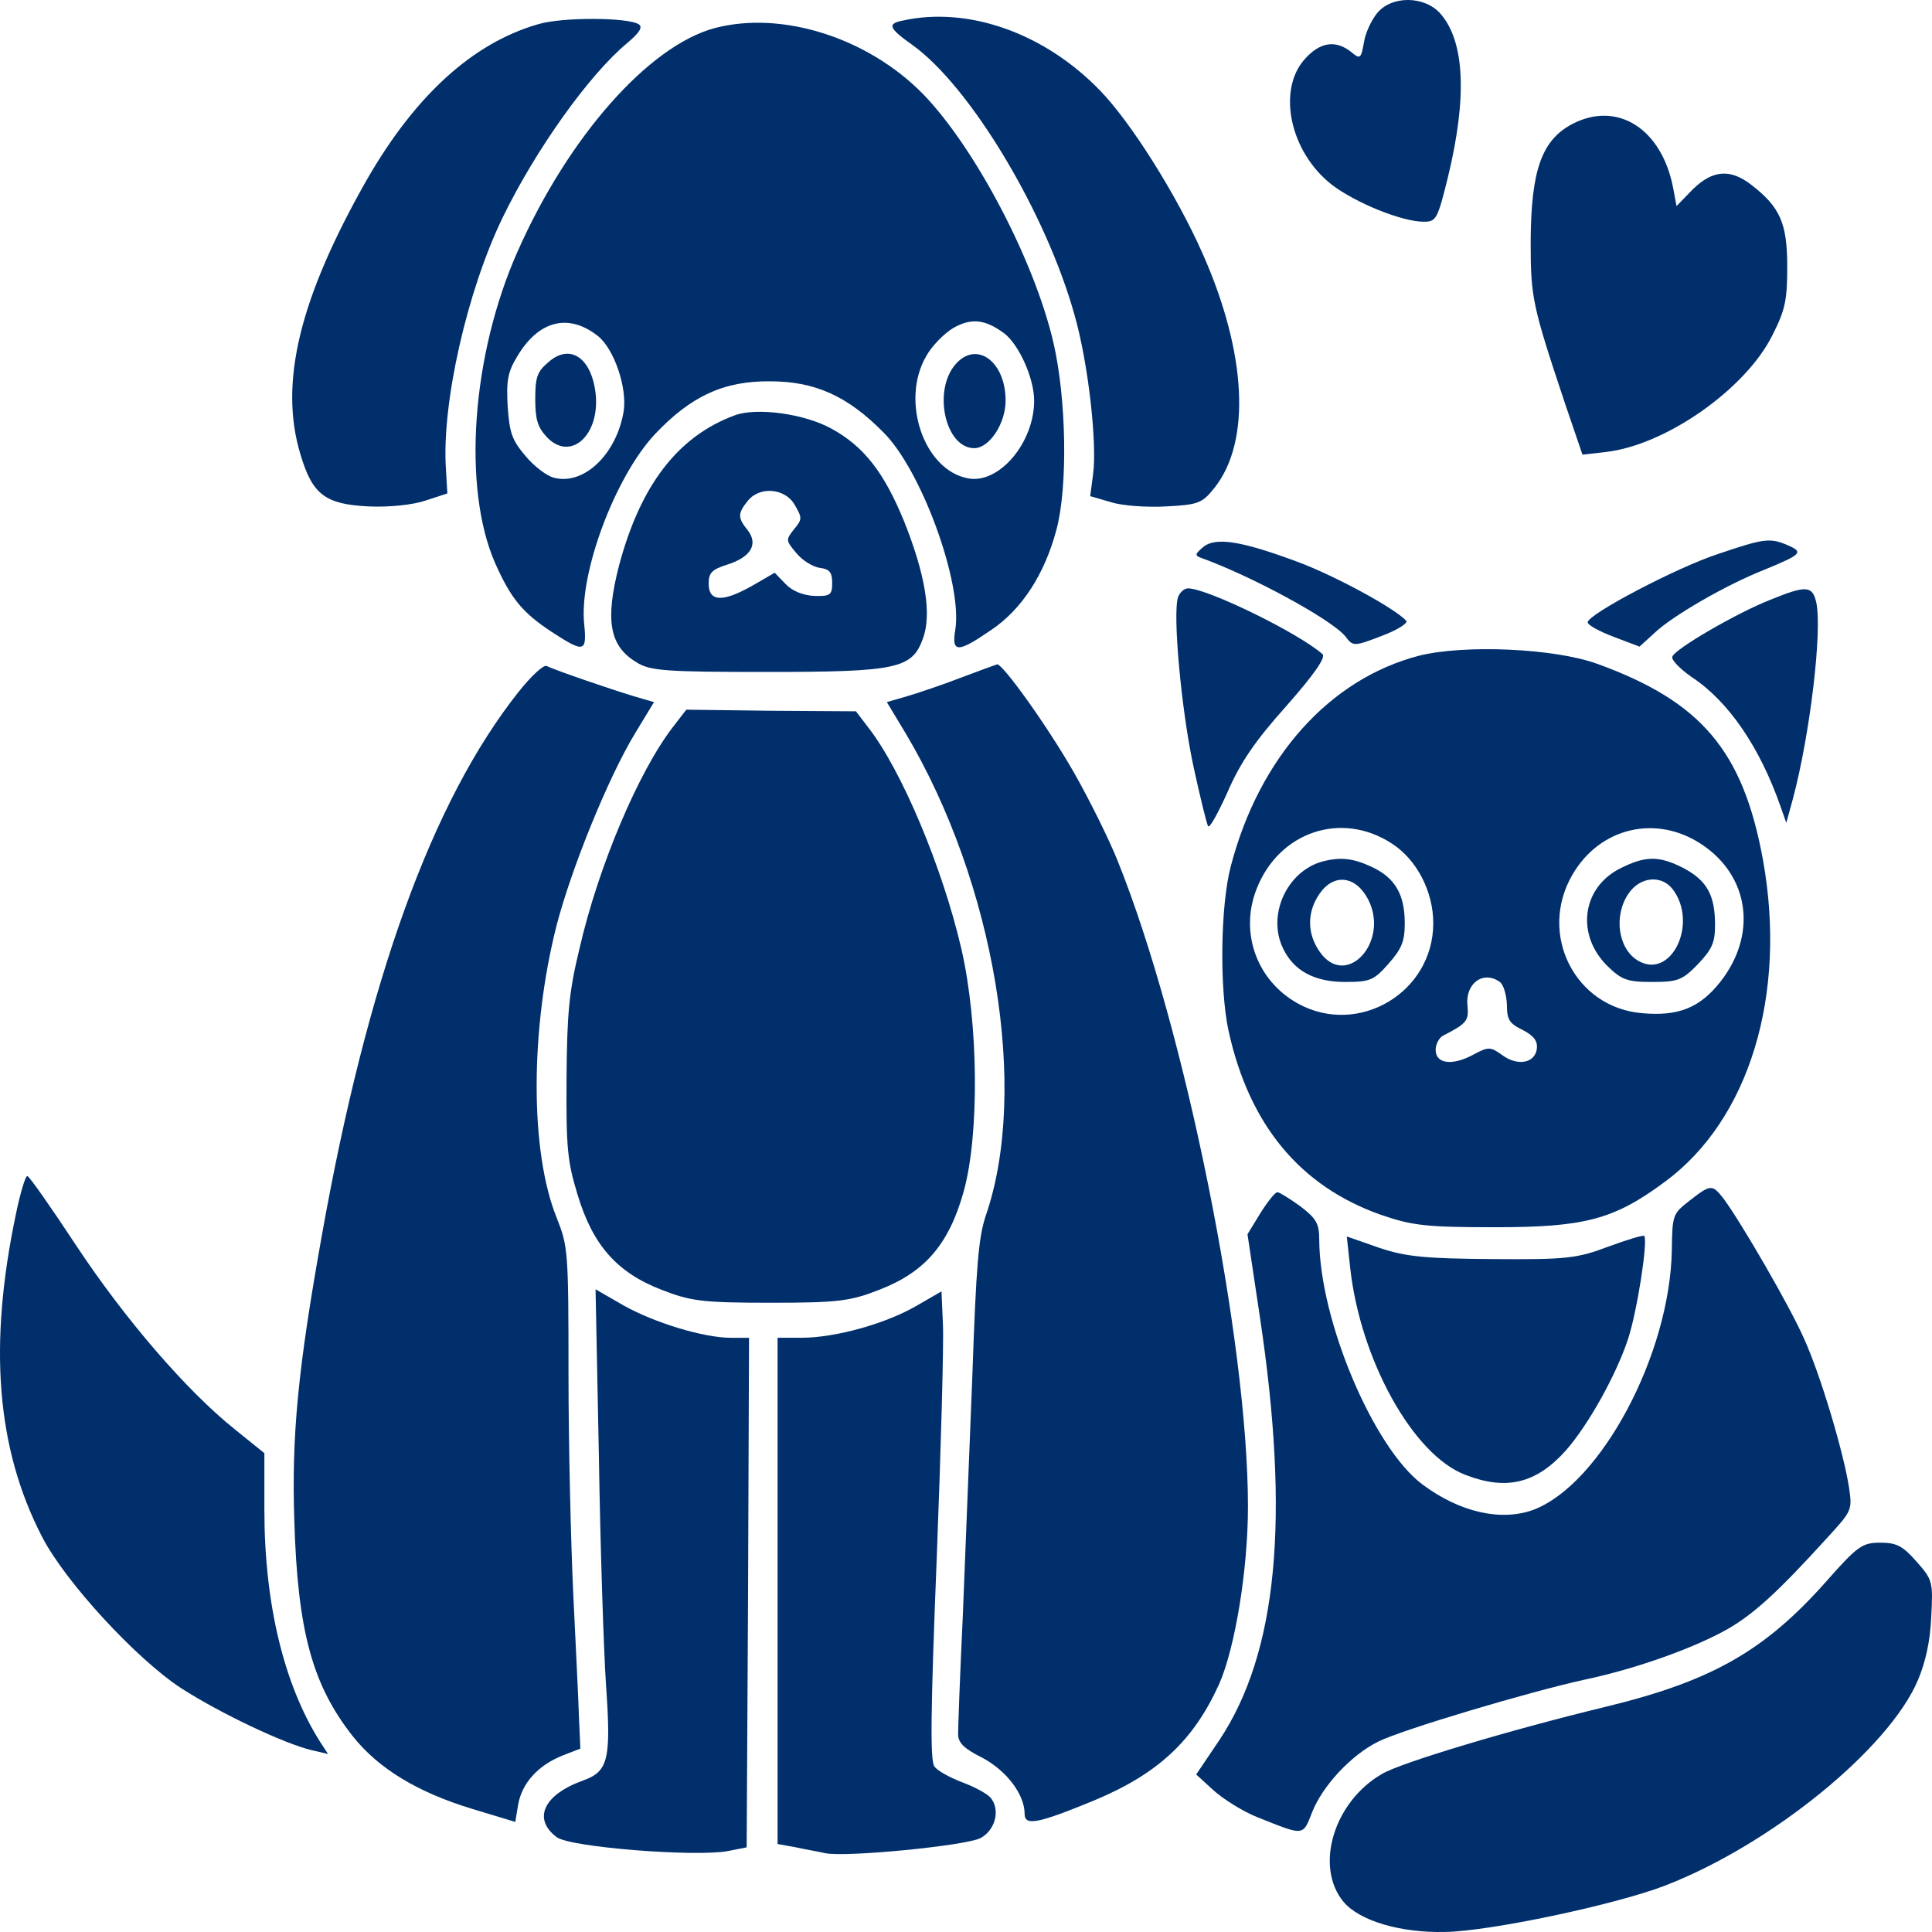
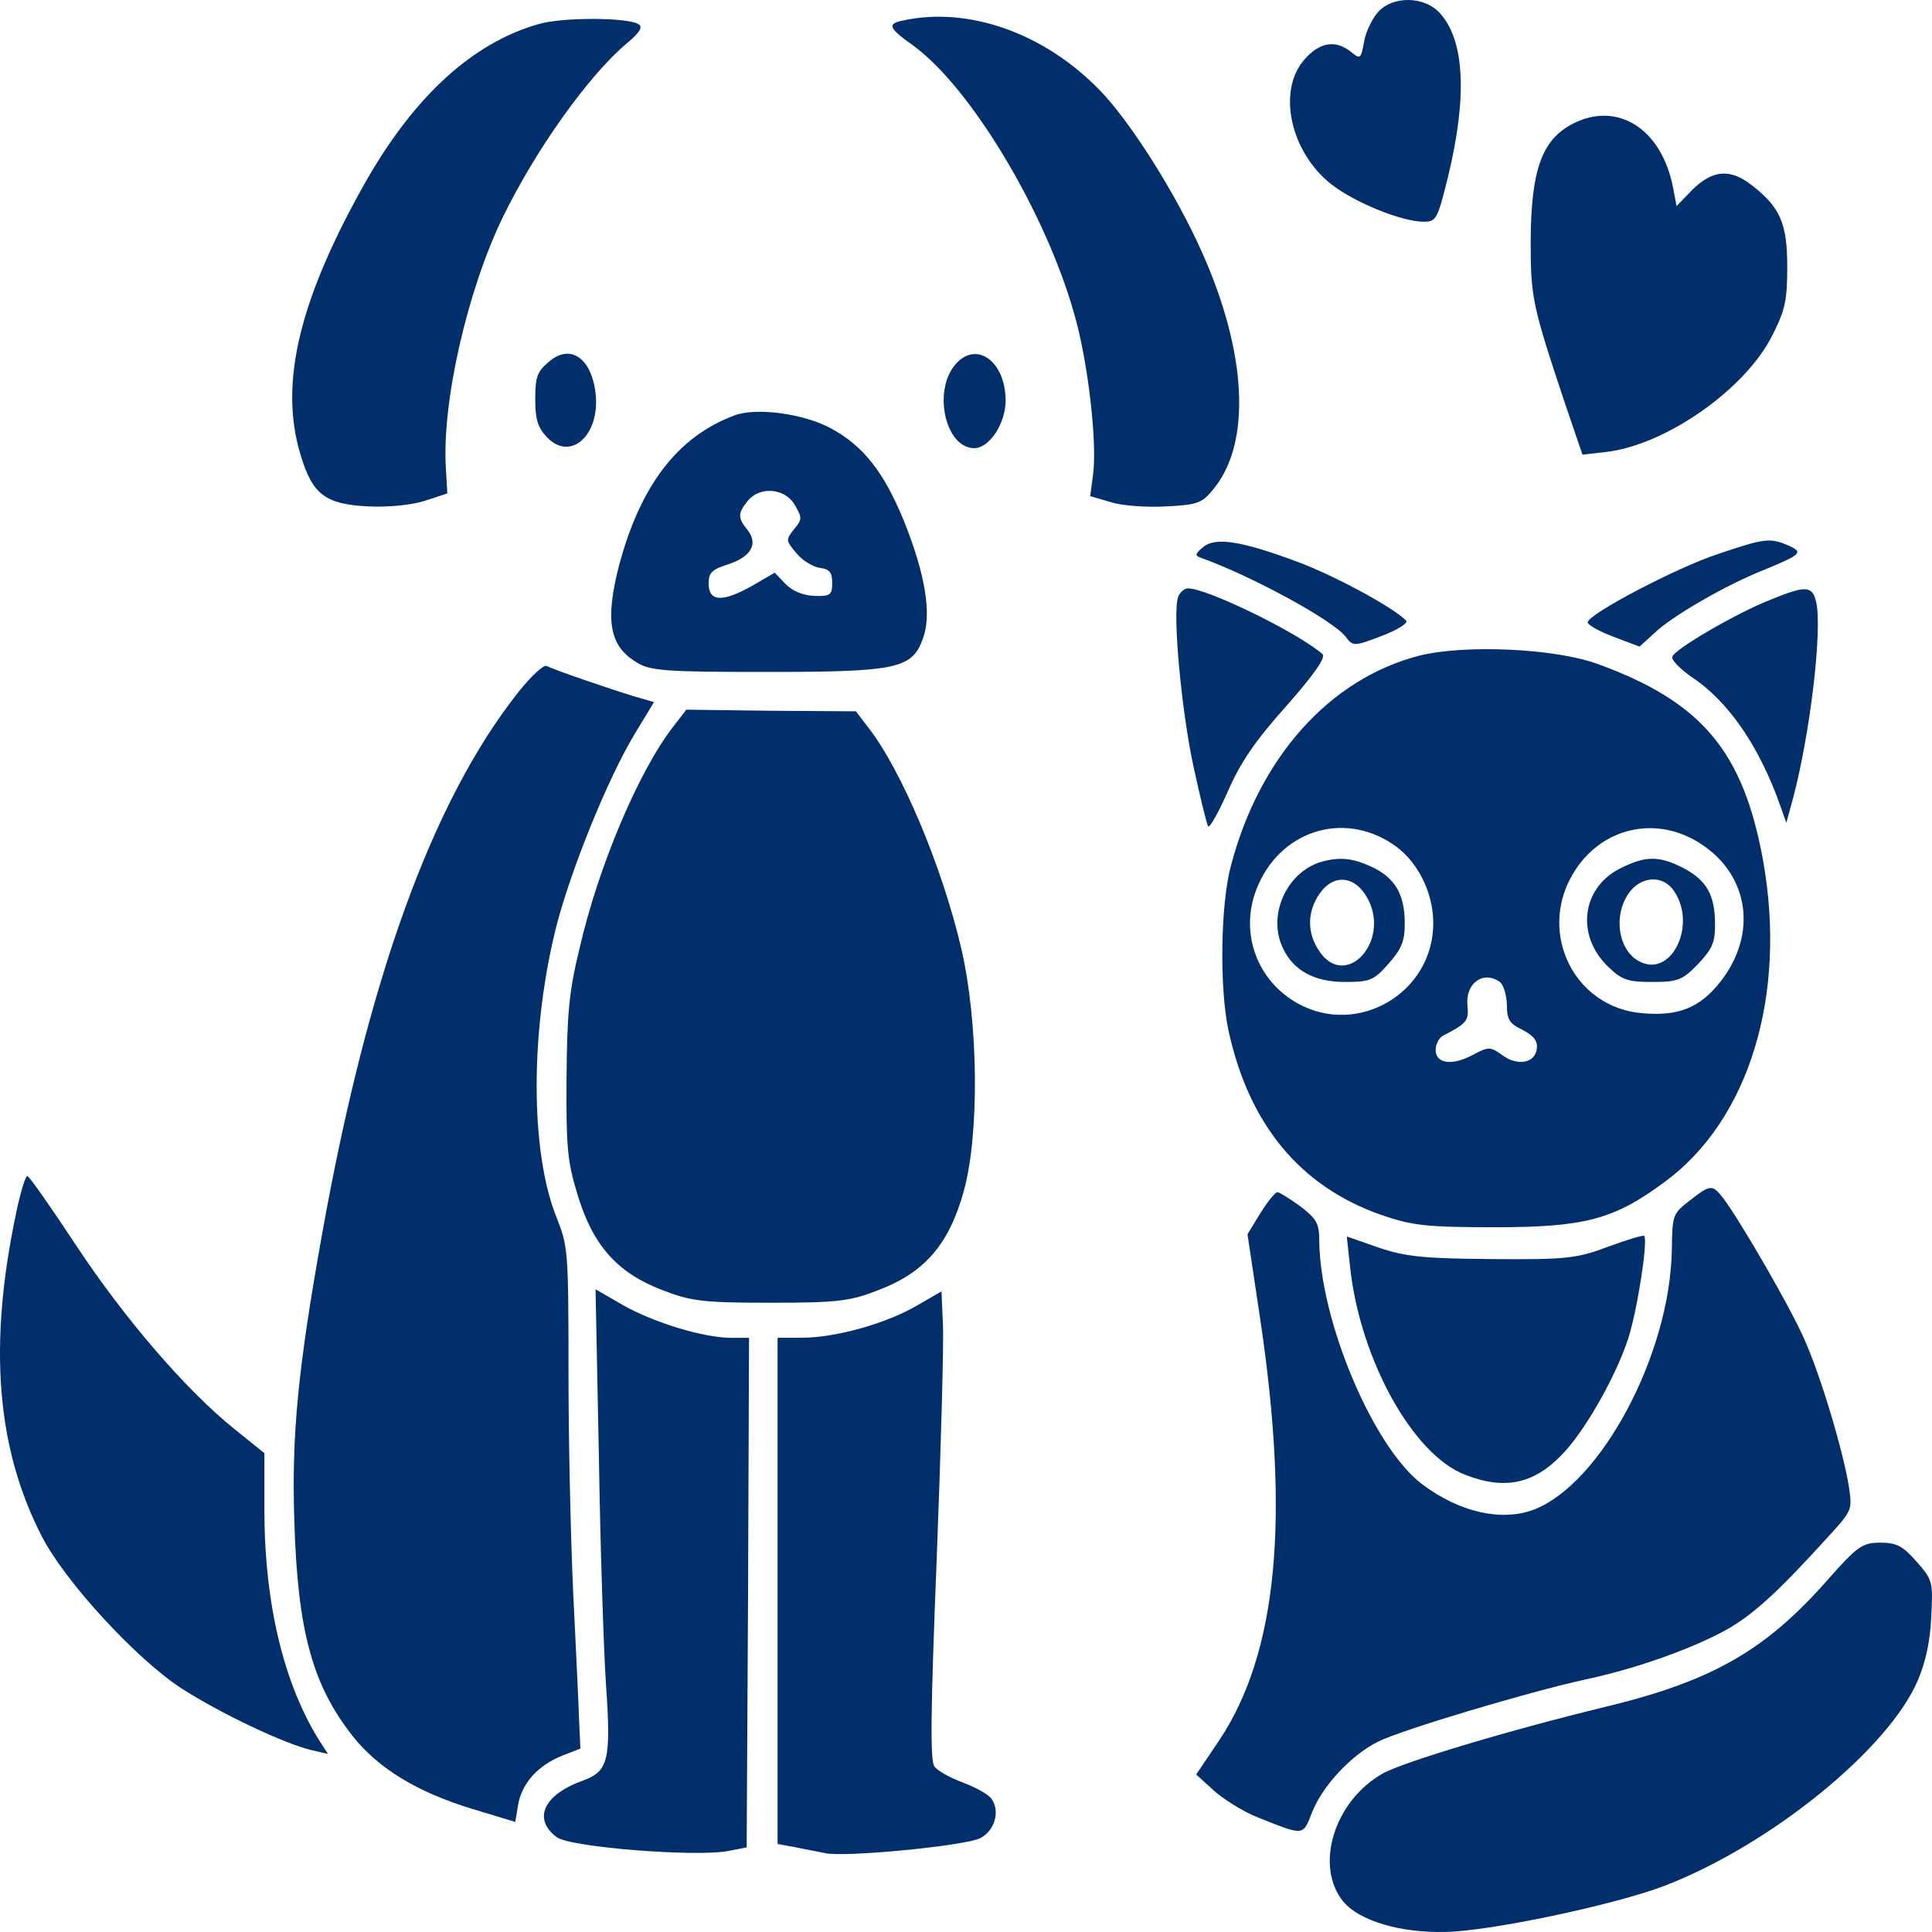
<svg xmlns="http://www.w3.org/2000/svg" width="70" height="70" viewBox="0 0 70 70" fill="none">
  <path d="M49.898 0.473C49.691 0.727 49.467 1.196 49.416 1.548C49.312 2.134 49.278 2.153 48.951 1.88C48.383 1.431 47.815 1.528 47.264 2.153C46.265 3.286 46.747 5.513 48.245 6.685C49.106 7.349 50.793 8.033 51.585 8.033C52.032 8.033 52.084 7.955 52.463 6.412C53.169 3.501 53.065 1.489 52.187 0.493C51.619 -0.152 50.431 -0.171 49.898 0.473Z" fill="#002F6C" />
  <path d="M19.479 0.883C17.12 1.567 15.054 3.462 13.315 6.47C10.854 10.787 10.096 13.873 10.888 16.471C11.318 17.917 11.783 18.269 13.333 18.347C14.107 18.386 14.985 18.288 15.433 18.132L16.208 17.878L16.156 16.979C16.001 14.596 16.931 10.533 18.205 7.896C19.41 5.415 21.338 2.719 22.715 1.567C23.163 1.196 23.3 0.981 23.146 0.883C22.784 0.629 20.357 0.61 19.479 0.883Z" fill="#002F6C" />
  <path d="M32.7 0.747C32.132 0.864 32.201 1.02 33.079 1.645C35.162 3.15 37.899 7.701 38.932 11.413C39.431 13.151 39.758 16.081 39.603 17.195L39.5 17.976L40.24 18.191C40.654 18.328 41.566 18.387 42.255 18.348C43.425 18.289 43.563 18.23 44.011 17.664C45.336 15.984 45.164 12.78 43.58 9.205C42.633 7.057 40.964 4.419 39.862 3.286C37.847 1.196 35.076 0.219 32.7 0.747Z" fill="#002F6C" />
-   <path d="M25.883 1.021C23.507 1.665 20.597 4.947 18.755 9.108C17.085 12.859 16.741 17.684 17.946 20.418C18.514 21.688 18.927 22.196 19.995 22.899C21.166 23.661 21.269 23.642 21.166 22.606C20.976 20.77 22.285 17.273 23.731 15.73C25.039 14.343 26.244 13.796 27.914 13.816C29.515 13.816 30.703 14.343 31.994 15.652C33.389 17.019 34.886 21.161 34.611 22.821C34.473 23.661 34.697 23.661 35.919 22.821C37.021 22.079 37.848 20.809 38.278 19.188C38.691 17.645 38.64 14.48 38.175 12.448C37.486 9.44 35.317 5.338 33.44 3.404C31.426 1.353 28.31 0.376 25.883 1.021ZM21.665 12.175C22.25 12.644 22.732 14.05 22.595 14.91C22.336 16.453 21.166 17.586 20.081 17.312C19.823 17.254 19.358 16.902 19.048 16.531C18.549 15.945 18.463 15.691 18.394 14.734C18.342 13.796 18.394 13.484 18.738 12.917C19.513 11.608 20.597 11.335 21.665 12.175ZM36.384 12.077C36.918 12.487 37.469 13.699 37.469 14.519C37.469 16.043 36.195 17.547 35.076 17.332C33.475 17.039 32.614 14.519 33.561 12.898C33.767 12.527 34.215 12.077 34.542 11.882C35.196 11.511 35.696 11.569 36.384 12.077Z" fill="#002F6C" />
  <path d="M19.857 13.134C19.461 13.466 19.393 13.681 19.393 14.462C19.393 15.185 19.479 15.478 19.806 15.83C20.666 16.748 21.751 15.771 21.579 14.247C21.424 12.939 20.632 12.431 19.857 13.134Z" fill="#002F6C" />
  <path d="M34.627 13.191C33.784 14.148 34.249 16.238 35.299 16.238C35.85 16.238 36.435 15.34 36.435 14.519C36.435 13.093 35.385 12.331 34.627 13.191Z" fill="#002F6C" />
  <path d="M56.957 4.498C55.855 5.084 55.476 6.178 55.459 8.717C55.459 10.788 55.511 11.042 56.716 14.656L57.336 16.473L58.196 16.375C60.365 16.121 63.258 14.089 64.222 12.136C64.687 11.218 64.755 10.866 64.755 9.655C64.755 8.092 64.497 7.506 63.464 6.705C62.69 6.1 62.053 6.158 61.33 6.862L60.744 7.467L60.624 6.823C60.211 4.654 58.592 3.638 56.957 4.498Z" fill="#002F6C" />
  <path d="M26.623 15.047C24.557 15.809 23.197 17.587 22.422 20.517C21.923 22.47 22.078 23.408 23.059 23.994C23.541 24.307 24.127 24.346 27.742 24.346C32.511 24.346 33.044 24.229 33.44 23.135C33.767 22.256 33.526 20.81 32.752 18.876C32.029 17.118 31.306 16.18 30.135 15.536C29.154 14.989 27.415 14.754 26.623 15.047ZM28.792 18.29C29.068 18.759 29.068 18.817 28.775 19.169C28.465 19.56 28.465 19.579 28.861 20.048C29.068 20.302 29.446 20.537 29.705 20.576C30.049 20.615 30.152 20.732 30.152 21.122C30.152 21.552 30.083 21.611 29.498 21.591C29.102 21.572 28.706 21.416 28.465 21.162L28.069 20.751L27.226 21.24C26.175 21.826 25.676 21.806 25.676 21.142C25.676 20.751 25.797 20.634 26.348 20.458C27.208 20.185 27.484 19.716 27.088 19.208C26.726 18.759 26.726 18.603 27.088 18.153C27.518 17.606 28.448 17.684 28.792 18.29Z" fill="#002F6C" />
  <path d="M43.58 19.833C43.305 20.067 43.288 20.126 43.494 20.204C45.302 20.849 48.229 22.431 48.745 23.056C49.021 23.427 49.055 23.427 50.071 23.037C50.639 22.822 51.035 22.568 50.949 22.49C50.535 22.04 48.384 20.868 47.023 20.36C44.975 19.598 44.028 19.442 43.58 19.833Z" fill="#002F6C" />
  <path d="M62.26 20.068C60.762 20.556 57.525 22.256 57.525 22.549C57.525 22.646 57.956 22.881 58.472 23.076L59.402 23.428L59.918 22.959C60.555 22.334 62.552 21.181 63.947 20.634C65.272 20.087 65.359 20.009 64.773 19.755C64.136 19.482 63.93 19.501 62.26 20.068Z" fill="#002F6C" />
  <path d="M42.685 21.63C42.478 22.236 42.805 25.733 43.236 27.744C43.477 28.858 43.718 29.835 43.769 29.932C43.821 30.03 44.131 29.464 44.475 28.702C44.94 27.627 45.474 26.846 46.61 25.576C47.643 24.404 48.039 23.818 47.918 23.701C47.023 22.919 43.735 21.318 43.046 21.318C42.908 21.318 42.754 21.454 42.685 21.63Z" fill="#002F6C" />
  <path d="M64.153 21.727C62.948 22.196 60.658 23.524 60.59 23.798C60.555 23.915 60.865 24.228 61.278 24.521C62.621 25.4 63.757 27.06 64.515 29.228L64.721 29.814L64.962 28.935C65.582 26.611 66.03 22.841 65.806 21.825C65.668 21.219 65.444 21.2 64.153 21.727Z" fill="#002F6C" />
  <path d="M51.413 23.758C48.177 24.598 45.629 27.431 44.596 31.377C44.217 32.803 44.183 35.811 44.51 37.335C45.25 40.734 47.092 42.98 50.036 44.016C51.172 44.406 51.672 44.465 54.168 44.465C57.404 44.465 58.472 44.191 60.314 42.824C63.378 40.578 64.755 36.045 63.877 31.162C63.154 27.196 61.639 25.419 57.869 24.051C56.303 23.485 53.049 23.348 51.413 23.758ZM50.449 30.576C51.344 31.162 51.93 32.314 51.93 33.447C51.93 35.967 49.21 37.569 47.023 36.358C45.543 35.538 44.906 33.799 45.525 32.217C46.335 30.127 48.624 29.365 50.449 30.576ZM61.657 30.595C63.395 31.748 63.671 33.877 62.328 35.577C61.588 36.514 60.813 36.827 59.505 36.71C57.06 36.514 55.717 33.838 56.974 31.689C57.972 29.97 60.021 29.501 61.657 30.595ZM54.34 35.577C54.478 35.674 54.581 36.045 54.598 36.397C54.598 36.944 54.684 37.081 55.166 37.315C55.579 37.53 55.717 37.725 55.683 37.999C55.614 38.526 54.977 38.644 54.409 38.214C53.996 37.921 53.927 37.921 53.376 38.214C52.618 38.624 52.016 38.546 52.016 38.038C52.016 37.843 52.136 37.608 52.274 37.53C53.152 37.081 53.221 36.983 53.169 36.436C53.083 35.635 53.737 35.147 54.34 35.577Z" fill="#002F6C" />
  <path d="M47.884 31.222C46.61 31.593 45.904 33.175 46.49 34.367C46.868 35.168 47.626 35.578 48.728 35.578C49.64 35.578 49.778 35.52 50.312 34.914C50.794 34.367 50.897 34.093 50.897 33.449C50.897 32.394 50.535 31.788 49.675 31.398C49.003 31.085 48.538 31.046 47.884 31.222ZM49.571 32.589C50.363 34.133 48.762 35.852 47.815 34.484C47.35 33.82 47.35 33.039 47.815 32.374C48.332 31.632 49.124 31.73 49.571 32.589Z" fill="#002F6C" />
  <path d="M58.679 31.476C57.319 32.179 57.095 33.859 58.231 34.992C58.748 35.5 58.954 35.578 59.849 35.578C60.779 35.578 60.951 35.52 61.519 34.934C62.036 34.386 62.139 34.152 62.139 33.508C62.139 32.433 61.846 31.906 61.003 31.456C60.09 30.988 59.608 31.007 58.679 31.476ZM60.59 32.199C61.554 33.429 60.555 35.539 59.333 34.797C58.627 34.367 58.455 33.175 59.006 32.374C59.419 31.769 60.176 31.691 60.59 32.199Z" fill="#002F6C" />
  <path d="M18.79 25.067C15.657 29.013 13.315 35.499 11.662 44.758C10.802 49.564 10.561 51.966 10.664 55.111C10.784 59.096 11.318 61.05 12.781 62.906C13.711 64.078 15.123 64.937 17.12 65.543L18.669 66.012L18.773 65.387C18.91 64.605 19.496 63.961 20.374 63.609L21.028 63.355L20.976 62.203C20.959 61.577 20.856 59.565 20.77 57.749C20.684 55.912 20.598 52.357 20.598 49.818C20.598 45.286 20.58 45.168 20.167 44.114C19.203 41.73 19.203 37.316 20.167 33.526C20.701 31.475 22.026 28.193 23.008 26.572L23.696 25.439L22.956 25.224C22.181 24.989 20.115 24.286 19.806 24.13C19.702 24.071 19.237 24.501 18.79 25.067Z" fill="#002F6C" />
-   <path d="M34.8 24.559C34.146 24.813 33.268 25.106 32.872 25.224L32.132 25.439L32.803 26.552C36.04 31.983 37.297 39.484 35.713 44.055C35.455 44.836 35.368 45.852 35.231 49.818C35.127 52.455 34.972 56.381 34.886 58.51C34.783 60.64 34.714 62.593 34.714 62.828C34.714 63.14 34.921 63.355 35.592 63.687C36.47 64.156 37.124 65.015 37.124 65.719C37.124 66.168 37.606 66.07 39.603 65.25C41.962 64.273 43.253 63.062 44.183 60.991C44.751 59.682 45.216 56.87 45.216 54.584C45.216 48.587 42.943 37.276 40.499 31.201C40.172 30.381 39.449 28.935 38.915 27.997C37.934 26.279 36.315 24.032 36.126 24.071C36.057 24.091 35.472 24.305 34.8 24.559Z" fill="#002F6C" />
  <path d="M24.384 26.338C23.144 27.94 21.681 31.378 20.992 34.386C20.613 35.949 20.544 36.731 20.527 39.094C20.51 41.614 20.562 42.083 20.923 43.275C21.474 45.111 22.352 46.107 23.97 46.732C25.021 47.143 25.451 47.201 27.913 47.201C30.375 47.201 30.805 47.143 31.855 46.732C33.525 46.088 34.386 45.072 34.92 43.157C35.488 41.087 35.453 37.082 34.834 34.386C34.145 31.417 32.664 27.901 31.459 26.358L31.012 25.772L27.93 25.752L24.866 25.713L24.384 26.338Z" fill="#002F6C" />
  <path d="M0.575 43.997C-0.423 48.744 -0.131 52.475 1.522 55.678C2.366 57.319 4.948 60.113 6.566 61.168C7.995 62.086 10.302 63.18 11.301 63.414L11.886 63.551L11.593 63.102C10.285 61.031 9.579 58.101 9.579 54.702V52.651L8.512 51.791C6.756 50.385 4.535 47.806 2.762 45.13C1.849 43.743 1.057 42.61 0.988 42.61C0.92 42.61 0.73 43.235 0.575 43.997Z" fill="#002F6C" />
  <path d="M61.21 43.508C60.607 43.977 60.59 44.016 60.573 45.306C60.504 49.076 58.008 53.764 55.563 54.702C54.392 55.131 52.895 54.799 51.535 53.783C49.761 52.455 47.816 47.845 47.799 44.934C47.799 44.329 47.695 44.153 47.11 43.704C46.731 43.43 46.353 43.196 46.284 43.196C46.198 43.196 45.922 43.547 45.664 43.958L45.199 44.719L45.647 47.708C46.749 55.034 46.284 59.878 44.183 63.043L43.34 64.293L43.96 64.86C44.304 65.172 45.01 65.621 45.544 65.836C47.265 66.52 47.196 66.54 47.541 65.66C47.919 64.703 48.952 63.59 49.934 63.102C50.794 62.672 55.374 61.304 57.422 60.855C59.282 60.464 61.399 59.703 62.604 59.019C63.551 58.472 64.429 57.671 66.185 55.737C67.098 54.741 67.115 54.721 66.994 53.901C66.805 52.651 65.961 49.818 65.376 48.529C64.877 47.376 63.086 44.29 62.449 43.43C62.036 42.903 61.984 42.903 61.21 43.508Z" fill="#002F6C" />
  <path d="M48.917 45.912C49.279 49.253 51.19 52.71 53.084 53.433C54.581 54.019 55.666 53.746 56.733 52.554C57.542 51.636 58.558 49.819 58.989 48.51C59.316 47.514 59.712 44.975 59.574 44.779C59.539 44.74 58.954 44.916 58.266 45.17C57.129 45.6 56.733 45.639 54.082 45.619C51.672 45.6 50.949 45.541 49.968 45.209L48.797 44.799L48.917 45.912Z" fill="#002F6C" />
  <path d="M21.698 52.731C21.75 56.032 21.871 59.763 21.957 61.053C22.146 63.748 22.043 64.178 21.13 64.51C19.701 65.018 19.288 65.897 20.166 66.561C20.648 66.933 25.193 67.284 26.364 67.069L27.053 66.933L27.104 57.693L27.139 48.472H26.502C25.486 48.472 23.713 47.925 22.594 47.3L21.578 46.714L21.698 52.731Z" fill="#002F6C" />
  <path d="M33.165 47.336C32.029 47.981 30.239 48.469 29.051 48.469H28.173V57.651V66.812L28.827 66.93C29.171 67.008 29.653 67.086 29.894 67.144C30.652 67.301 35.008 66.871 35.524 66.597C36.041 66.324 36.247 65.621 35.92 65.171C35.817 65.015 35.352 64.761 34.887 64.585C34.422 64.41 33.957 64.156 33.854 63.999C33.699 63.785 33.716 62.046 33.94 56.44C34.095 52.435 34.198 48.626 34.164 47.981L34.112 46.789L33.165 47.336Z" fill="#002F6C" />
  <path d="M66.167 57.3C63.929 59.82 62.018 60.914 58.127 61.852C54.667 62.692 50.759 63.864 50.07 64.274C48.314 65.29 47.626 67.634 48.676 68.904C49.244 69.587 50.724 70.037 52.36 69.998C53.944 69.978 58.506 69.021 60.331 68.318C64.17 66.833 68.439 63.356 69.49 60.875C69.765 60.23 69.937 59.449 69.972 58.59C70.04 57.3 70.023 57.242 69.438 56.577C68.939 56.011 68.715 55.894 68.129 55.894C67.475 55.894 67.303 56.011 66.167 57.3Z" fill="#002F6C" />
</svg>